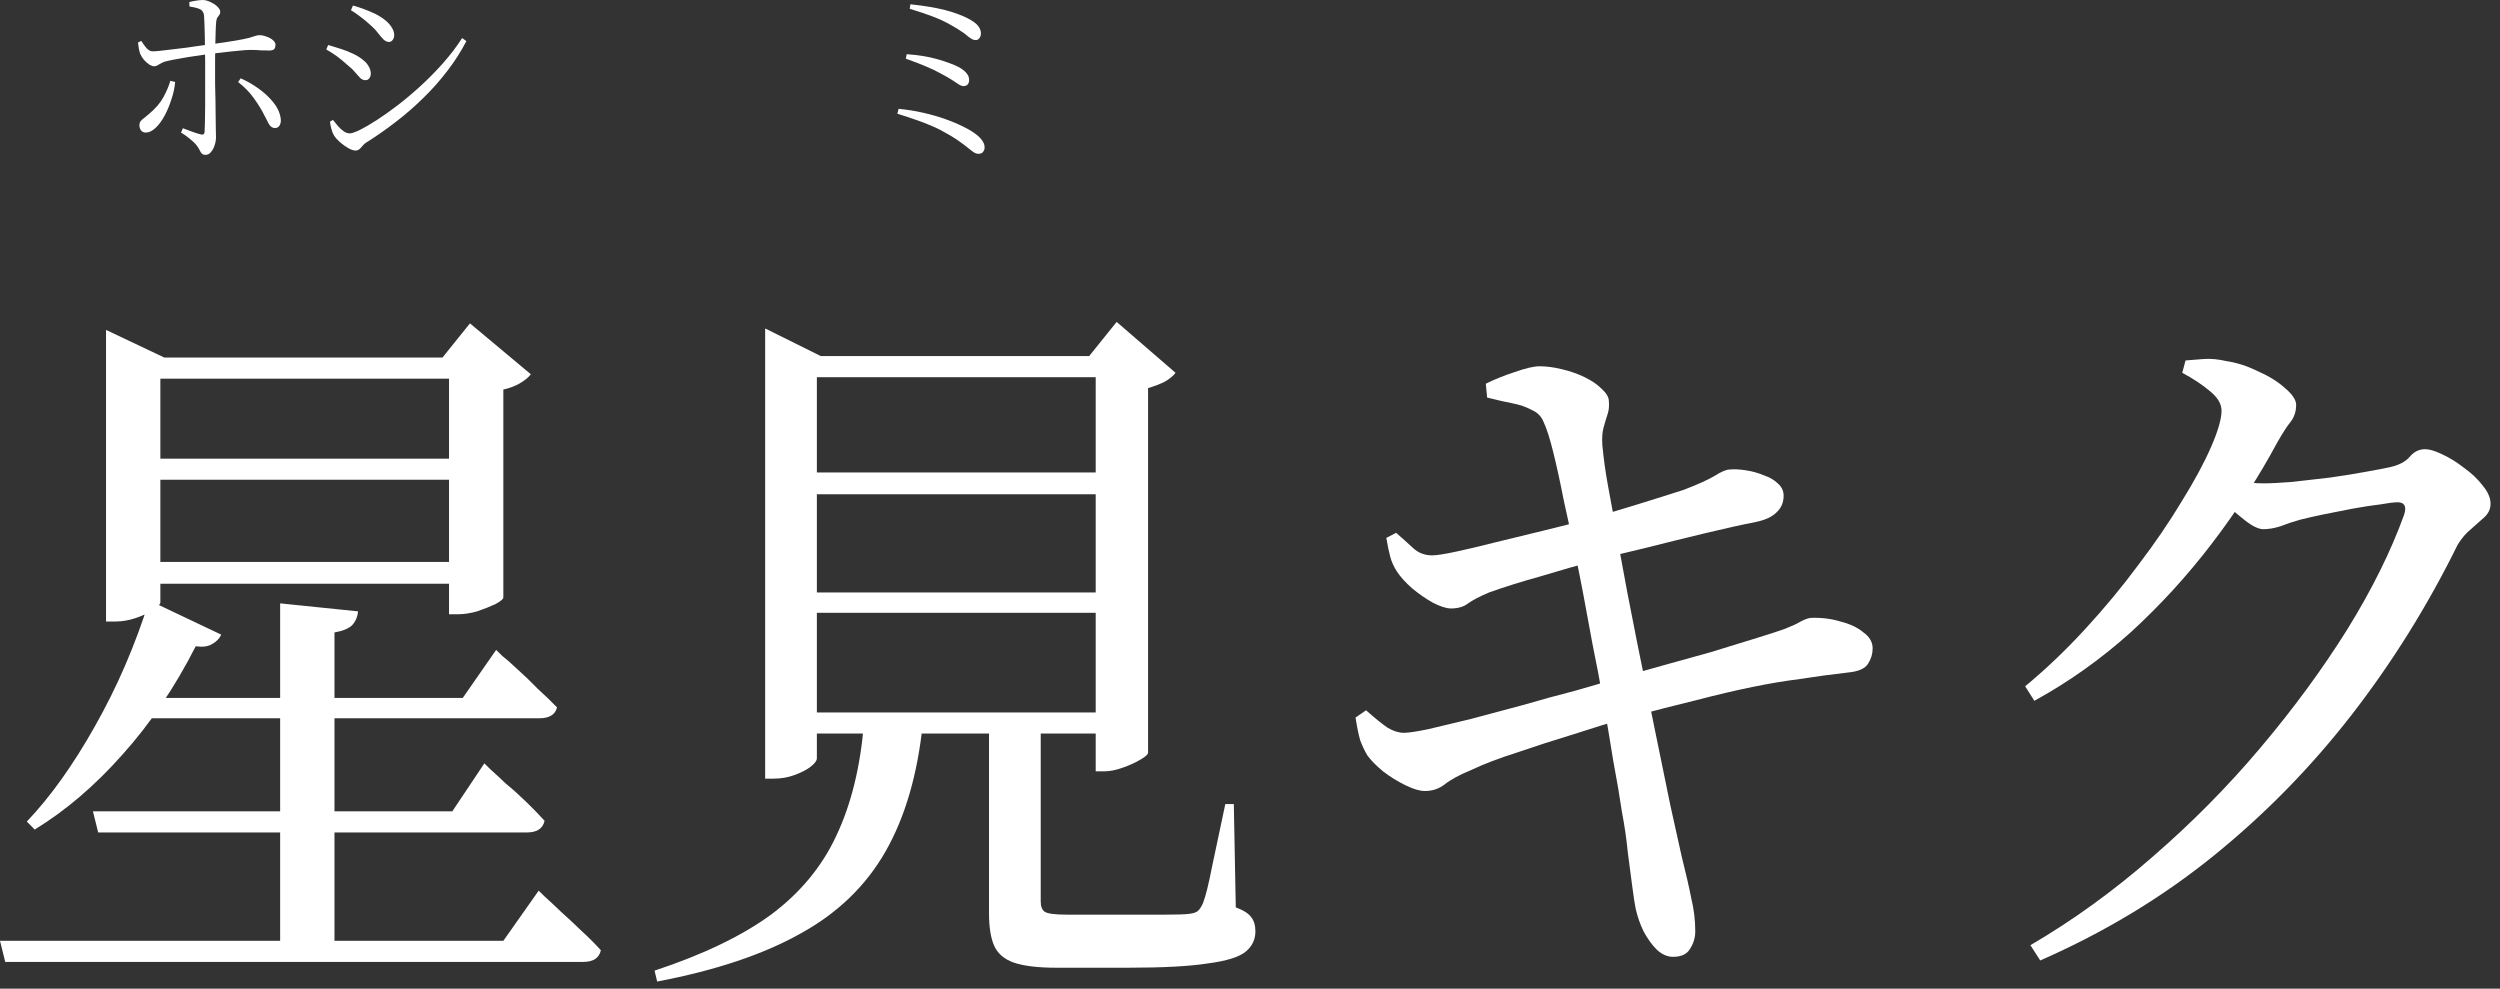
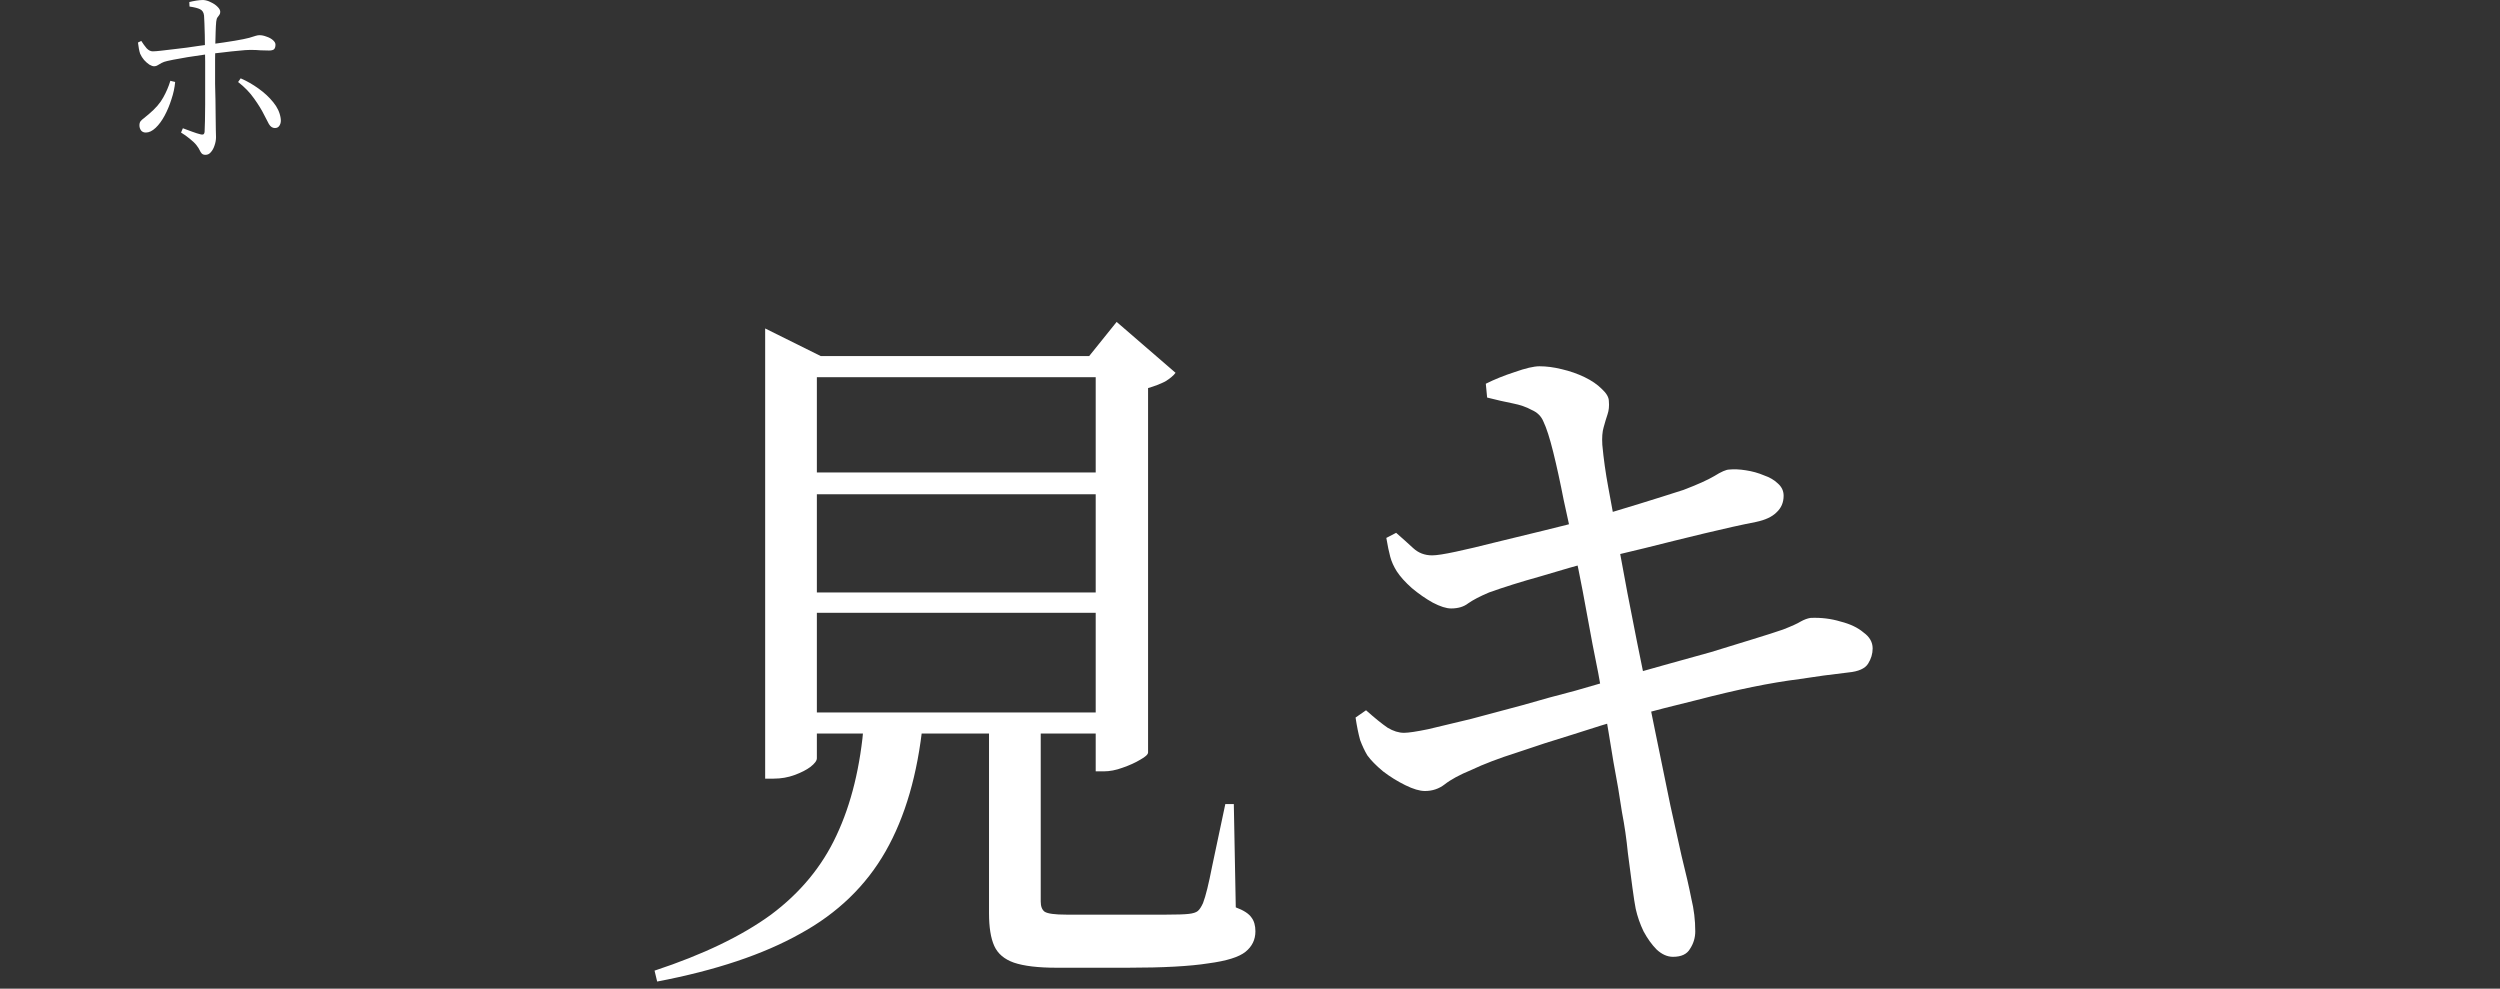
<svg xmlns="http://www.w3.org/2000/svg" width="220" height="87" viewBox="0 0 220 87" fill="none">
  <rect x="0" y="0" width="220" height="87" fill="#333333" stroke="none" />
-   <path d="M178.676 83.176C182.4 81 185.972 78.419 189.389 75.432C192.845 72.445 196.013 69.245 198.893 65.832C201.812 62.376 204.365 58.899 206.554 55.4C208.743 51.859 210.413 48.488 211.565 45.288C211.796 44.563 211.604 44.2 210.989 44.2C210.682 44.2 210.164 44.264 209.434 44.392C208.704 44.477 207.879 44.605 206.957 44.776C206.074 44.947 205.21 45.117 204.365 45.288C203.559 45.459 202.906 45.608 202.407 45.736C201.792 45.907 201.216 46.099 200.679 46.312C200.141 46.483 199.642 46.568 199.181 46.568C198.759 46.568 198.221 46.312 197.568 45.8C196.916 45.288 196.224 44.691 195.495 44.008L196.416 42.216C197.031 42.301 197.549 42.387 197.972 42.472C198.394 42.515 198.797 42.536 199.181 42.536C199.796 42.536 200.64 42.493 201.716 42.408C202.791 42.28 203.904 42.152 205.056 42.024C206.247 41.853 207.303 41.683 208.224 41.512C209.184 41.341 209.856 41.213 210.24 41.128C211.047 40.957 211.642 40.659 212.026 40.232C212.41 39.763 212.871 39.528 213.408 39.528C213.792 39.528 214.292 39.677 214.906 39.976C215.559 40.275 216.212 40.68 216.864 41.192C217.517 41.661 218.055 42.173 218.477 42.728C218.938 43.283 219.168 43.816 219.168 44.328C219.168 44.797 218.976 45.203 218.592 45.544C218.247 45.843 217.863 46.184 217.44 46.568C217.018 46.909 216.634 47.357 216.288 47.912C213.639 53.288 210.528 58.28 206.957 62.888C203.386 67.496 199.335 71.635 194.804 75.304C190.272 78.973 185.184 82.045 179.54 84.52L178.676 83.176ZM178.215 60.392C180.02 58.899 181.767 57.235 183.456 55.4C185.184 53.523 186.759 51.624 188.18 49.704C189.639 47.784 190.906 45.928 191.981 44.136C193.095 42.344 193.959 40.744 194.573 39.336C195.188 37.928 195.495 36.861 195.495 36.136C195.495 35.539 195.149 34.963 194.458 34.408C193.805 33.853 192.999 33.32 192.039 32.808L192.327 31.72C192.826 31.677 193.364 31.635 193.94 31.592C194.554 31.549 195.226 31.613 195.956 31.784C196.839 31.912 197.76 32.211 198.72 32.68C199.68 33.107 200.468 33.597 201.082 34.152C201.735 34.707 202.061 35.197 202.061 35.624C202.061 36.221 201.888 36.733 201.543 37.16C201.236 37.544 200.852 38.141 200.391 38.952C198.74 42.024 196.82 44.989 194.631 47.848C192.48 50.664 190.1 53.267 187.488 55.656C184.877 58.003 182.055 60.008 179.021 61.672L178.215 60.392Z" fill="white" />
  <path d="M147.225 84.2C146.726 84.2 146.246 83.987 145.785 83.56C145.363 83.134 144.979 82.6 144.633 81.96C144.326 81.32 144.095 80.659 143.942 79.976C143.865 79.592 143.769 78.974 143.654 78.12C143.539 77.224 143.404 76.2 143.251 75.048C143.135 73.854 142.963 72.659 142.732 71.464C142.54 70.142 142.291 68.67 141.983 67.048C141.715 65.384 141.427 63.656 141.119 61.864C140.812 60.072 140.486 58.344 140.14 56.68C139.833 54.974 139.545 53.416 139.276 52.008C139.007 50.6 138.777 49.47 138.585 48.616C138.278 47.08 137.951 45.544 137.606 44.008C137.299 42.43 136.991 41.022 136.684 39.784C136.377 38.547 136.089 37.651 135.82 37.096C135.628 36.627 135.283 36.286 134.783 36.072C134.323 35.816 133.766 35.624 133.113 35.496C132.46 35.368 131.711 35.198 130.867 34.984L130.751 33.768C131.519 33.384 132.364 33.043 133.286 32.744C134.246 32.403 134.975 32.232 135.475 32.232C136.089 32.232 136.742 32.318 137.433 32.488C138.163 32.659 138.835 32.894 139.449 33.192C140.063 33.491 140.563 33.832 140.947 34.216C141.369 34.6 141.58 34.963 141.58 35.304C141.619 35.731 141.58 36.115 141.465 36.456C141.35 36.798 141.235 37.182 141.119 37.608C141.004 37.992 140.966 38.504 141.004 39.144C141.119 40.382 141.292 41.619 141.523 42.856C141.753 44.051 142.041 45.672 142.387 47.72C142.924 50.707 143.481 53.63 144.057 56.488C144.633 59.304 145.171 61.95 145.67 64.424C146.169 66.856 146.611 69.011 146.995 70.888C147.417 72.766 147.743 74.238 147.974 75.304C148.358 76.84 148.646 78.099 148.838 79.08C149.068 80.019 149.183 80.979 149.183 81.96C149.183 82.515 149.03 83.027 148.723 83.496C148.454 83.966 147.955 84.2 147.225 84.2ZM125.395 69.608C124.934 69.608 124.358 69.438 123.667 69.096C122.975 68.755 122.323 68.35 121.708 67.88C121.094 67.368 120.633 66.899 120.326 66.472C120.095 66.088 119.884 65.64 119.692 65.128C119.539 64.574 119.404 63.912 119.289 63.144L120.211 62.504C120.979 63.187 121.612 63.699 122.111 64.04C122.611 64.339 123.091 64.488 123.551 64.488C123.935 64.488 124.646 64.382 125.683 64.168C126.719 63.912 127.967 63.614 129.427 63.272C130.886 62.888 132.403 62.483 133.977 62.056C135.59 61.587 137.145 61.16 138.643 60.776C140.14 60.35 141.446 59.966 142.559 59.624C143.75 59.283 145.036 58.92 146.419 58.536C147.801 58.152 149.183 57.768 150.566 57.384C151.948 56.958 153.196 56.574 154.31 56.232C155.423 55.891 156.287 55.614 156.902 55.4C157.67 55.102 158.188 54.867 158.457 54.696C158.764 54.526 159.052 54.419 159.321 54.376C160.243 54.334 161.126 54.44 161.971 54.696C162.815 54.91 163.487 55.23 163.987 55.656C164.524 56.04 164.793 56.51 164.793 57.064C164.793 57.534 164.659 57.982 164.39 58.408C164.121 58.835 163.545 59.091 162.662 59.176C161.164 59.347 159.743 59.539 158.399 59.752C157.055 59.923 155.654 60.158 154.195 60.456C152.735 60.755 151.103 61.139 149.299 61.608C147.532 62.035 145.459 62.568 143.078 63.208C141.695 63.592 140.159 64.062 138.47 64.616C136.78 65.128 135.129 65.662 133.516 66.216C131.903 66.728 130.559 67.24 129.484 67.752C128.447 68.179 127.66 68.606 127.123 69.032C126.623 69.416 126.047 69.608 125.395 69.608ZM127.699 53.544C127.276 53.544 126.739 53.374 126.086 53.032C125.471 52.691 124.857 52.264 124.243 51.752C123.667 51.24 123.225 50.75 122.918 50.28C122.649 49.854 122.457 49.427 122.342 49C122.227 48.574 122.111 48.019 121.996 47.336L122.86 46.888C123.398 47.358 123.897 47.806 124.358 48.232C124.819 48.659 125.375 48.872 126.028 48.872C126.412 48.872 127.103 48.766 128.102 48.552C129.1 48.339 130.271 48.062 131.615 47.72C132.998 47.379 134.399 47.038 135.82 46.696C137.241 46.355 138.566 46.014 139.795 45.672C141.407 45.203 142.905 44.755 144.287 44.328C145.67 43.902 146.956 43.496 148.147 43.112C149.375 42.643 150.278 42.238 150.854 41.896C151.468 41.512 151.91 41.32 152.179 41.32C152.601 41.278 153.081 41.299 153.619 41.384C154.195 41.47 154.732 41.619 155.231 41.832C155.731 42.003 156.134 42.238 156.441 42.536C156.787 42.835 156.959 43.198 156.959 43.624C156.959 44.222 156.748 44.712 156.326 45.096C155.942 45.48 155.347 45.758 154.54 45.928C153.235 46.184 151.699 46.526 149.932 46.952C148.166 47.379 146.438 47.806 144.748 48.232C143.097 48.616 141.734 48.958 140.659 49.256C138.931 49.726 137.222 50.216 135.532 50.728C133.843 51.198 132.345 51.667 131.039 52.136C130.233 52.478 129.619 52.798 129.196 53.096C128.812 53.395 128.313 53.544 127.699 53.544Z" fill="white" />
  <path d="M69.696 62.696H98.784V64.552H69.696V62.696ZM69.696 52.136H98.784V53.928H69.696V52.136ZM69.696 41.576H98.784V43.496H69.696V41.576ZM96.422 31.336H95.846L98.265 28.328L103.449 32.808C103.257 33.064 102.95 33.32 102.528 33.576C102.105 33.789 101.606 33.981 101.03 34.152V66.216C101.03 66.387 100.8 66.6 100.339 66.856C99.916 67.112 99.398 67.347 98.784 67.56C98.208 67.773 97.651 67.88 97.113 67.88H96.422V31.336ZM67.334 31.336V28.904L72.23 31.336H99.417V33.192H71.884V66.728C71.884 66.942 71.692 67.198 71.308 67.496C70.963 67.752 70.502 67.987 69.926 68.2C69.35 68.413 68.736 68.52 68.083 68.52H67.334V31.336ZM87.033 62.76H91.584C91.584 63.102 91.584 63.464 91.584 63.848C91.584 64.189 91.584 64.488 91.584 64.744V79.336C91.584 79.763 91.699 80.061 91.929 80.232C92.198 80.403 92.832 80.488 93.83 80.488H99.475C100.665 80.488 101.721 80.488 102.643 80.488C103.564 80.488 104.217 80.467 104.601 80.424C104.985 80.382 105.254 80.296 105.408 80.168C105.561 80.04 105.715 79.805 105.868 79.464C106.099 78.867 106.368 77.779 106.675 76.2C107.02 74.579 107.404 72.766 107.827 70.76H108.576L108.748 79.848C109.44 80.104 109.9 80.403 110.131 80.744C110.361 81.043 110.476 81.448 110.476 81.96C110.476 82.686 110.188 83.283 109.612 83.752C109.036 84.222 107.942 84.563 106.329 84.776C104.716 85.032 102.355 85.16 99.244 85.16H92.966C91.353 85.16 90.105 85.011 89.222 84.712C88.377 84.413 87.801 83.923 87.494 83.24C87.187 82.558 87.033 81.597 87.033 80.36V62.76ZM76.032 63.592H81.216C80.755 68.115 79.66 71.891 77.932 74.92C76.204 77.95 73.708 80.36 70.444 82.152C67.18 83.987 62.976 85.395 57.83 86.376L57.6 85.416C61.862 84.008 65.28 82.365 67.852 80.488C70.425 78.568 72.345 76.243 73.612 73.512C74.918 70.739 75.724 67.432 76.032 63.592Z" fill="white" />
-   <path d="M11.405 40.36H41.645V42.216H11.405V40.36ZM11.405 49.448H41.645V51.368H11.405V49.448ZM39.514 31.464H38.938L41.357 28.456L46.714 32.936C46.522 33.192 46.214 33.448 45.792 33.704C45.37 33.96 44.87 34.152 44.294 34.28V52.584C44.294 52.712 44.064 52.904 43.603 53.16C43.142 53.373 42.605 53.587 41.99 53.8C41.376 53.971 40.8 54.056 40.262 54.056H39.514V31.464ZM9.331 31.464V29.032L14.458 31.464H41.933V33.32H14.112V53.032C14.112 53.16 13.901 53.373 13.478 53.672C13.094 53.928 12.595 54.163 11.981 54.376C11.366 54.589 10.733 54.696 10.08 54.696H9.331V31.464ZM0 82.792H44.294L47.405 78.376C47.405 78.376 47.578 78.547 47.923 78.888C48.307 79.229 48.787 79.677 49.363 80.232C49.939 80.744 50.534 81.299 51.149 81.896C51.802 82.493 52.378 83.069 52.877 83.624C52.723 84.307 52.205 84.648 51.322 84.648H0.461L0 82.792ZM8.179 71.4H39.802L42.624 67.176C42.624 67.176 42.797 67.347 43.142 67.688C43.526 68.029 43.987 68.456 44.525 68.968C45.101 69.437 45.696 69.971 46.31 70.568C46.925 71.165 47.462 71.72 47.923 72.232C47.77 72.915 47.251 73.256 46.368 73.256H8.64L8.179 71.4ZM24.653 53.096L31.507 53.8C31.469 54.269 31.296 54.675 30.989 55.016C30.682 55.315 30.163 55.528 29.434 55.656V83.624H24.653V53.096ZM13.133 52.84L19.469 55.848C19.315 56.189 19.046 56.467 18.662 56.68C18.317 56.893 17.837 56.957 17.222 56.872C15.379 60.499 13.229 63.677 10.771 66.408C8.352 69.139 5.779 71.336 3.053 73L2.362 72.296C4.435 70.12 6.432 67.325 8.352 63.912C10.31 60.456 11.904 56.765 13.133 52.84ZM10.483 61.416H40.723L43.661 57.192C43.661 57.192 43.834 57.363 44.179 57.704C44.563 58.003 45.024 58.408 45.562 58.92C46.138 59.432 46.714 59.987 47.29 60.584C47.904 61.139 48.48 61.693 49.018 62.248C48.864 62.888 48.346 63.208 47.462 63.208H10.483V61.416Z" fill="white" />
-   <path d="M31.273 13.248C31.11 13.248 30.9 13.176 30.641 13.032C30.392 12.888 30.149 12.714 29.912 12.51C29.685 12.306 29.512 12.108 29.393 11.916C29.296 11.76 29.215 11.556 29.15 11.304C29.085 11.04 29.048 10.842 29.037 10.71L29.296 10.548C29.447 10.74 29.599 10.926 29.75 11.106C29.912 11.286 30.079 11.436 30.252 11.556C30.425 11.676 30.603 11.736 30.787 11.736C30.959 11.736 31.256 11.634 31.677 11.43C32.109 11.214 32.612 10.92 33.184 10.548C33.757 10.176 34.372 9.738 35.031 9.234C35.7 8.718 36.376 8.148 37.056 7.524C37.736 6.9 38.384 6.24 39 5.544C39.626 4.836 40.182 4.104 40.669 3.348L41.041 3.618C40.577 4.518 40.02 5.388 39.373 6.228C38.735 7.068 38.028 7.866 37.25 8.622C36.483 9.378 35.668 10.086 34.804 10.746C33.951 11.406 33.081 12.012 32.196 12.564C32.088 12.636 31.991 12.726 31.904 12.834C31.818 12.942 31.726 13.038 31.629 13.122C31.543 13.206 31.424 13.248 31.273 13.248ZM32.163 7.056C31.991 7.056 31.834 6.99 31.694 6.858C31.564 6.726 31.413 6.558 31.24 6.354C31.078 6.15 30.851 5.934 30.56 5.706C30.257 5.43 29.96 5.184 29.669 4.968C29.377 4.752 29.058 4.548 28.713 4.356L28.875 3.96C29.285 4.08 29.658 4.194 29.993 4.302C30.328 4.41 30.678 4.548 31.046 4.716C31.381 4.872 31.667 5.046 31.904 5.238C32.142 5.418 32.32 5.616 32.439 5.832C32.569 6.048 32.633 6.27 32.633 6.498C32.633 6.594 32.612 6.684 32.569 6.768C32.536 6.852 32.482 6.924 32.407 6.984C32.342 7.032 32.261 7.056 32.163 7.056ZM34.221 3.69C34.07 3.69 33.919 3.624 33.767 3.492C33.627 3.348 33.465 3.162 33.281 2.934C33.108 2.694 32.876 2.448 32.585 2.196C32.304 1.932 32.007 1.686 31.694 1.458C31.381 1.218 31.11 1.032 30.884 0.9L31.062 0.486C31.364 0.57 31.694 0.678 32.05 0.81C32.407 0.942 32.758 1.092 33.103 1.26C33.481 1.464 33.783 1.668 34.01 1.872C34.237 2.076 34.404 2.28 34.513 2.484C34.631 2.676 34.691 2.88 34.691 3.096C34.691 3.252 34.648 3.39 34.561 3.51C34.475 3.63 34.361 3.69 34.221 3.69Z" fill="white" />
  <path d="M18.086 13.626C17.935 13.626 17.821 13.584 17.746 13.5C17.681 13.428 17.622 13.332 17.568 13.212C17.514 13.092 17.422 12.948 17.292 12.78C17.152 12.6 16.952 12.408 16.693 12.204C16.444 12 16.191 11.82 15.931 11.664L16.093 11.286C16.363 11.382 16.639 11.484 16.92 11.592C17.211 11.7 17.46 11.778 17.665 11.826C17.751 11.85 17.827 11.85 17.892 11.826C17.956 11.79 17.994 11.712 18.005 11.592C18.016 11.376 18.027 11.058 18.037 10.638C18.048 10.206 18.054 9.732 18.054 9.216C18.054 8.688 18.054 8.166 18.054 7.65C18.054 7.134 18.054 6.684 18.054 6.3C18.054 6.048 18.054 5.742 18.054 5.382C18.054 5.022 18.048 4.644 18.037 4.248C18.037 3.84 18.032 3.444 18.021 3.06C18.01 2.676 18 2.334 17.989 2.034C17.978 1.734 17.967 1.512 17.956 1.368C17.924 1.092 17.805 0.906 17.6 0.81C17.406 0.714 17.098 0.636 16.677 0.576L16.66 0.18C16.844 0.132 17.049 0.09 17.276 0.054C17.503 0.018 17.703 0 17.875 0C18.102 0.012 18.329 0.078 18.556 0.198C18.793 0.306 18.988 0.438 19.139 0.594C19.301 0.75 19.382 0.9 19.382 1.044C19.382 1.152 19.355 1.242 19.301 1.314C19.247 1.374 19.193 1.446 19.139 1.53C19.085 1.602 19.047 1.728 19.026 1.908C19.004 2.136 18.988 2.43 18.977 2.79C18.966 3.15 18.955 3.546 18.945 3.978C18.945 4.398 18.939 4.812 18.928 5.22C18.928 5.628 18.928 5.994 18.928 6.318C18.928 6.594 18.928 6.954 18.928 7.398C18.939 7.83 18.95 8.292 18.961 8.784C18.972 9.276 18.977 9.756 18.977 10.224C18.988 10.692 18.993 11.094 18.993 11.43C19.004 11.754 19.009 11.964 19.009 12.06C19.009 12.312 18.966 12.558 18.88 12.798C18.804 13.038 18.696 13.236 18.556 13.392C18.426 13.548 18.27 13.626 18.086 13.626ZM12.837 11.664C12.654 11.664 12.513 11.604 12.416 11.484C12.319 11.352 12.27 11.202 12.27 11.034C12.27 10.878 12.303 10.758 12.367 10.674C12.443 10.578 12.54 10.488 12.659 10.404C12.778 10.308 12.924 10.188 13.096 10.044C13.68 9.552 14.101 9.066 14.36 8.586C14.63 8.106 14.841 7.614 14.992 7.11L15.413 7.218C15.37 7.71 15.262 8.214 15.089 8.73C14.927 9.246 14.727 9.726 14.49 10.17C14.252 10.614 13.987 10.974 13.696 11.25C13.404 11.526 13.118 11.664 12.837 11.664ZM13.566 5.832C13.447 5.832 13.307 5.784 13.145 5.688C12.983 5.58 12.826 5.442 12.675 5.274C12.535 5.106 12.421 4.926 12.335 4.734C12.292 4.614 12.254 4.464 12.222 4.284C12.189 4.092 12.162 3.912 12.141 3.744L12.432 3.6C12.583 3.84 12.74 4.056 12.902 4.248C13.075 4.428 13.253 4.518 13.437 4.518C13.599 4.518 13.836 4.5 14.149 4.464C14.473 4.428 14.83 4.386 15.219 4.338C15.618 4.29 16.018 4.242 16.417 4.194C16.828 4.134 17.2 4.08 17.535 4.032C17.87 3.984 18.14 3.948 18.345 3.924C19.339 3.792 20.116 3.678 20.678 3.582C21.24 3.486 21.655 3.402 21.925 3.33C22.206 3.246 22.401 3.186 22.509 3.15C22.627 3.114 22.735 3.096 22.833 3.096C23.027 3.096 23.232 3.138 23.448 3.222C23.675 3.294 23.864 3.396 24.015 3.528C24.166 3.66 24.242 3.792 24.242 3.924C24.242 4.116 24.199 4.254 24.112 4.338C24.026 4.41 23.88 4.446 23.675 4.446C23.437 4.446 23.189 4.44 22.93 4.428C22.681 4.404 22.379 4.392 22.023 4.392C21.774 4.392 21.434 4.416 21.002 4.464C20.57 4.5 20.122 4.548 19.657 4.608C19.193 4.656 18.766 4.704 18.378 4.752C18.021 4.8 17.616 4.86 17.163 4.932C16.72 4.992 16.282 5.064 15.85 5.148C15.418 5.22 15.046 5.292 14.733 5.364C14.517 5.412 14.344 5.472 14.214 5.544C14.085 5.616 13.971 5.682 13.874 5.742C13.788 5.802 13.685 5.832 13.566 5.832ZM24.193 11.268C23.977 11.268 23.799 11.148 23.659 10.908C23.529 10.656 23.389 10.386 23.238 10.098C23.032 9.678 22.741 9.204 22.363 8.676C21.996 8.148 21.526 7.662 20.953 7.218L21.18 6.894C21.731 7.134 22.255 7.434 22.752 7.794C23.259 8.154 23.691 8.556 24.048 9C24.404 9.432 24.62 9.894 24.696 10.386C24.739 10.638 24.712 10.848 24.615 11.016C24.528 11.184 24.388 11.268 24.193 11.268Z" fill="white" />
-   <path d="M86.095 13.536C85.922 13.536 85.733 13.452 85.528 13.284C85.323 13.116 85.085 12.93 84.815 12.726C84.318 12.354 83.843 12.042 83.389 11.79C82.947 11.526 82.498 11.298 82.045 11.106C81.591 10.902 81.111 10.716 80.603 10.548C80.106 10.368 79.561 10.188 78.967 10.008L79.08 9.576C79.825 9.648 80.538 9.762 81.219 9.918C81.91 10.074 82.547 10.254 83.13 10.458C83.713 10.662 84.232 10.878 84.685 11.106C85.139 11.322 85.512 11.538 85.803 11.754C86.084 11.958 86.295 12.162 86.435 12.366C86.575 12.558 86.646 12.762 86.646 12.978C86.646 13.122 86.602 13.248 86.516 13.356C86.44 13.476 86.3 13.536 86.095 13.536ZM84.783 7.578C84.675 7.578 84.55 7.536 84.41 7.452C84.28 7.368 84.108 7.254 83.892 7.11C83.557 6.894 83.195 6.684 82.806 6.48C82.428 6.264 81.991 6.054 81.494 5.85C80.997 5.634 80.403 5.406 79.712 5.166L79.793 4.77C80.841 4.842 81.753 4.992 82.531 5.22C83.308 5.448 83.908 5.67 84.329 5.886C84.631 6.042 84.864 6.216 85.026 6.408C85.198 6.588 85.285 6.804 85.285 7.056C85.285 7.2 85.242 7.326 85.155 7.434C85.069 7.53 84.945 7.578 84.783 7.578ZM85.868 3.528C85.76 3.528 85.657 3.504 85.56 3.456C85.463 3.408 85.36 3.342 85.252 3.258C85.155 3.174 85.031 3.072 84.88 2.952C84.459 2.652 84.021 2.382 83.568 2.142C83.125 1.89 82.617 1.656 82.045 1.44C81.483 1.224 80.819 1.002 80.052 0.774L80.117 0.378C80.711 0.438 81.256 0.51 81.753 0.594C82.261 0.678 82.725 0.774 83.146 0.882C83.578 0.99 83.962 1.11 84.297 1.242C84.642 1.362 84.934 1.488 85.171 1.62C85.614 1.848 85.917 2.07 86.079 2.286C86.241 2.49 86.322 2.718 86.322 2.97C86.322 3.066 86.3 3.156 86.257 3.24C86.224 3.324 86.17 3.396 86.095 3.456C86.03 3.504 85.954 3.528 85.868 3.528Z" fill="white" />
</svg>